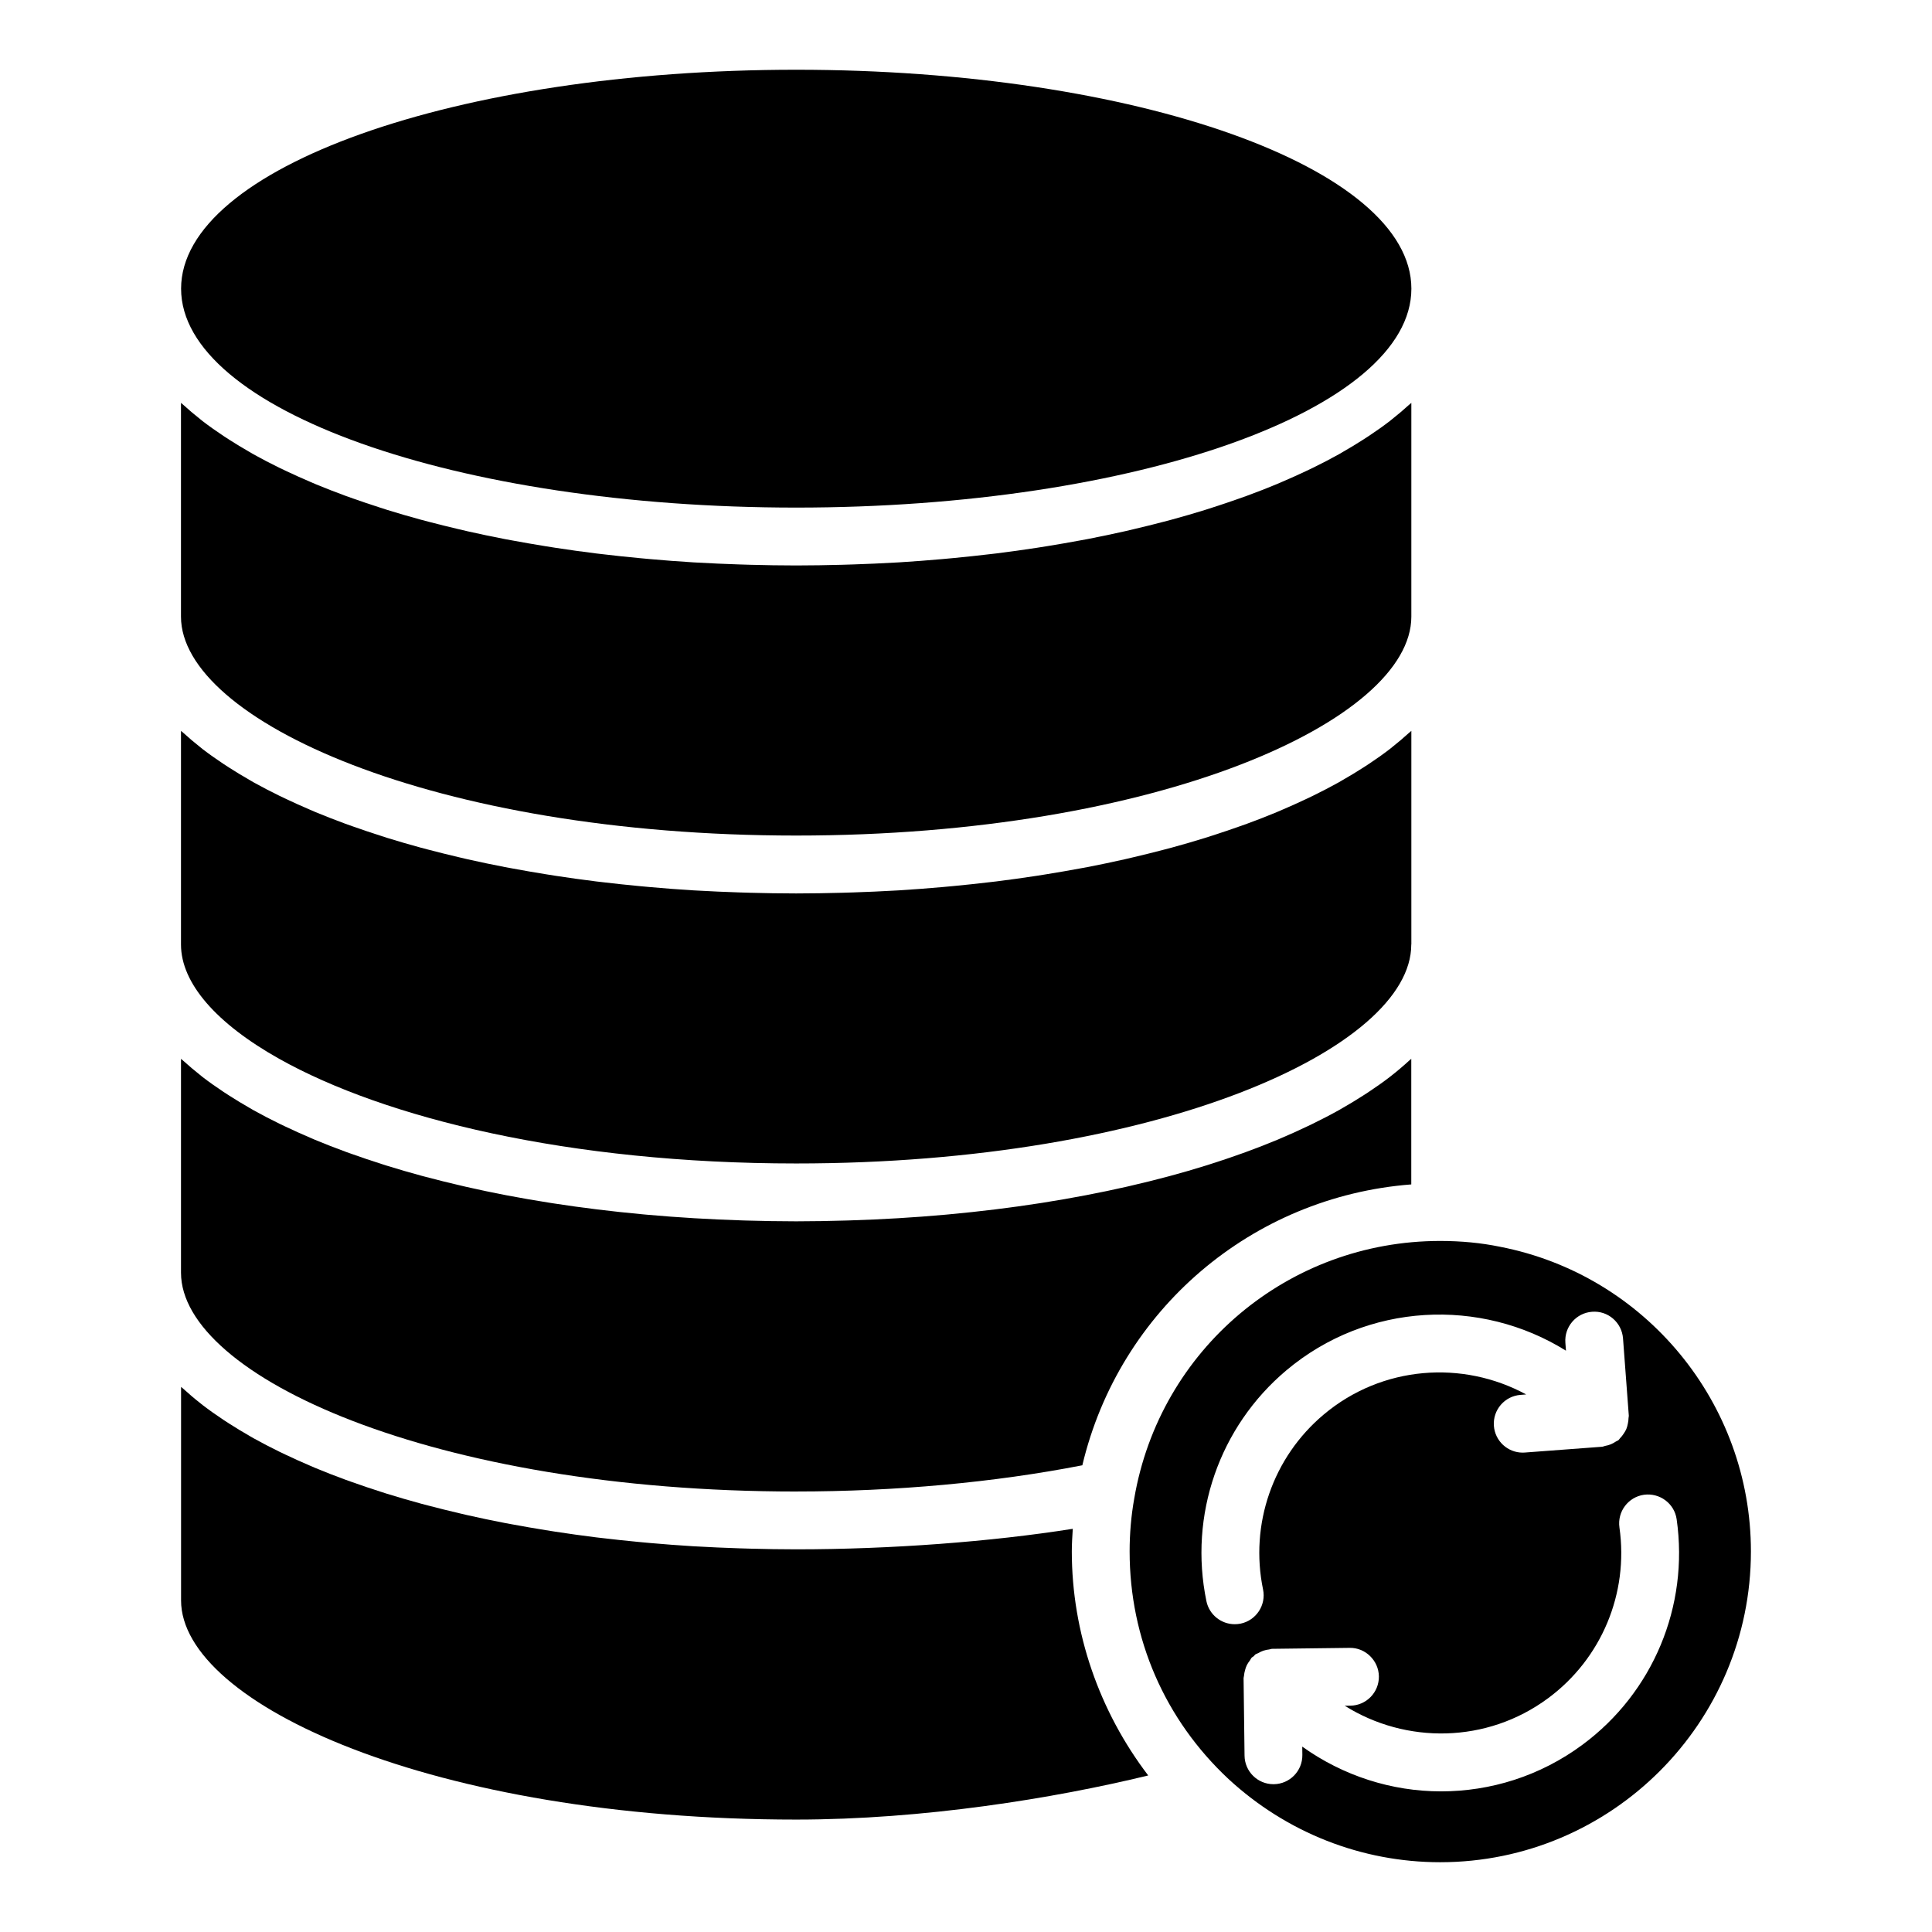
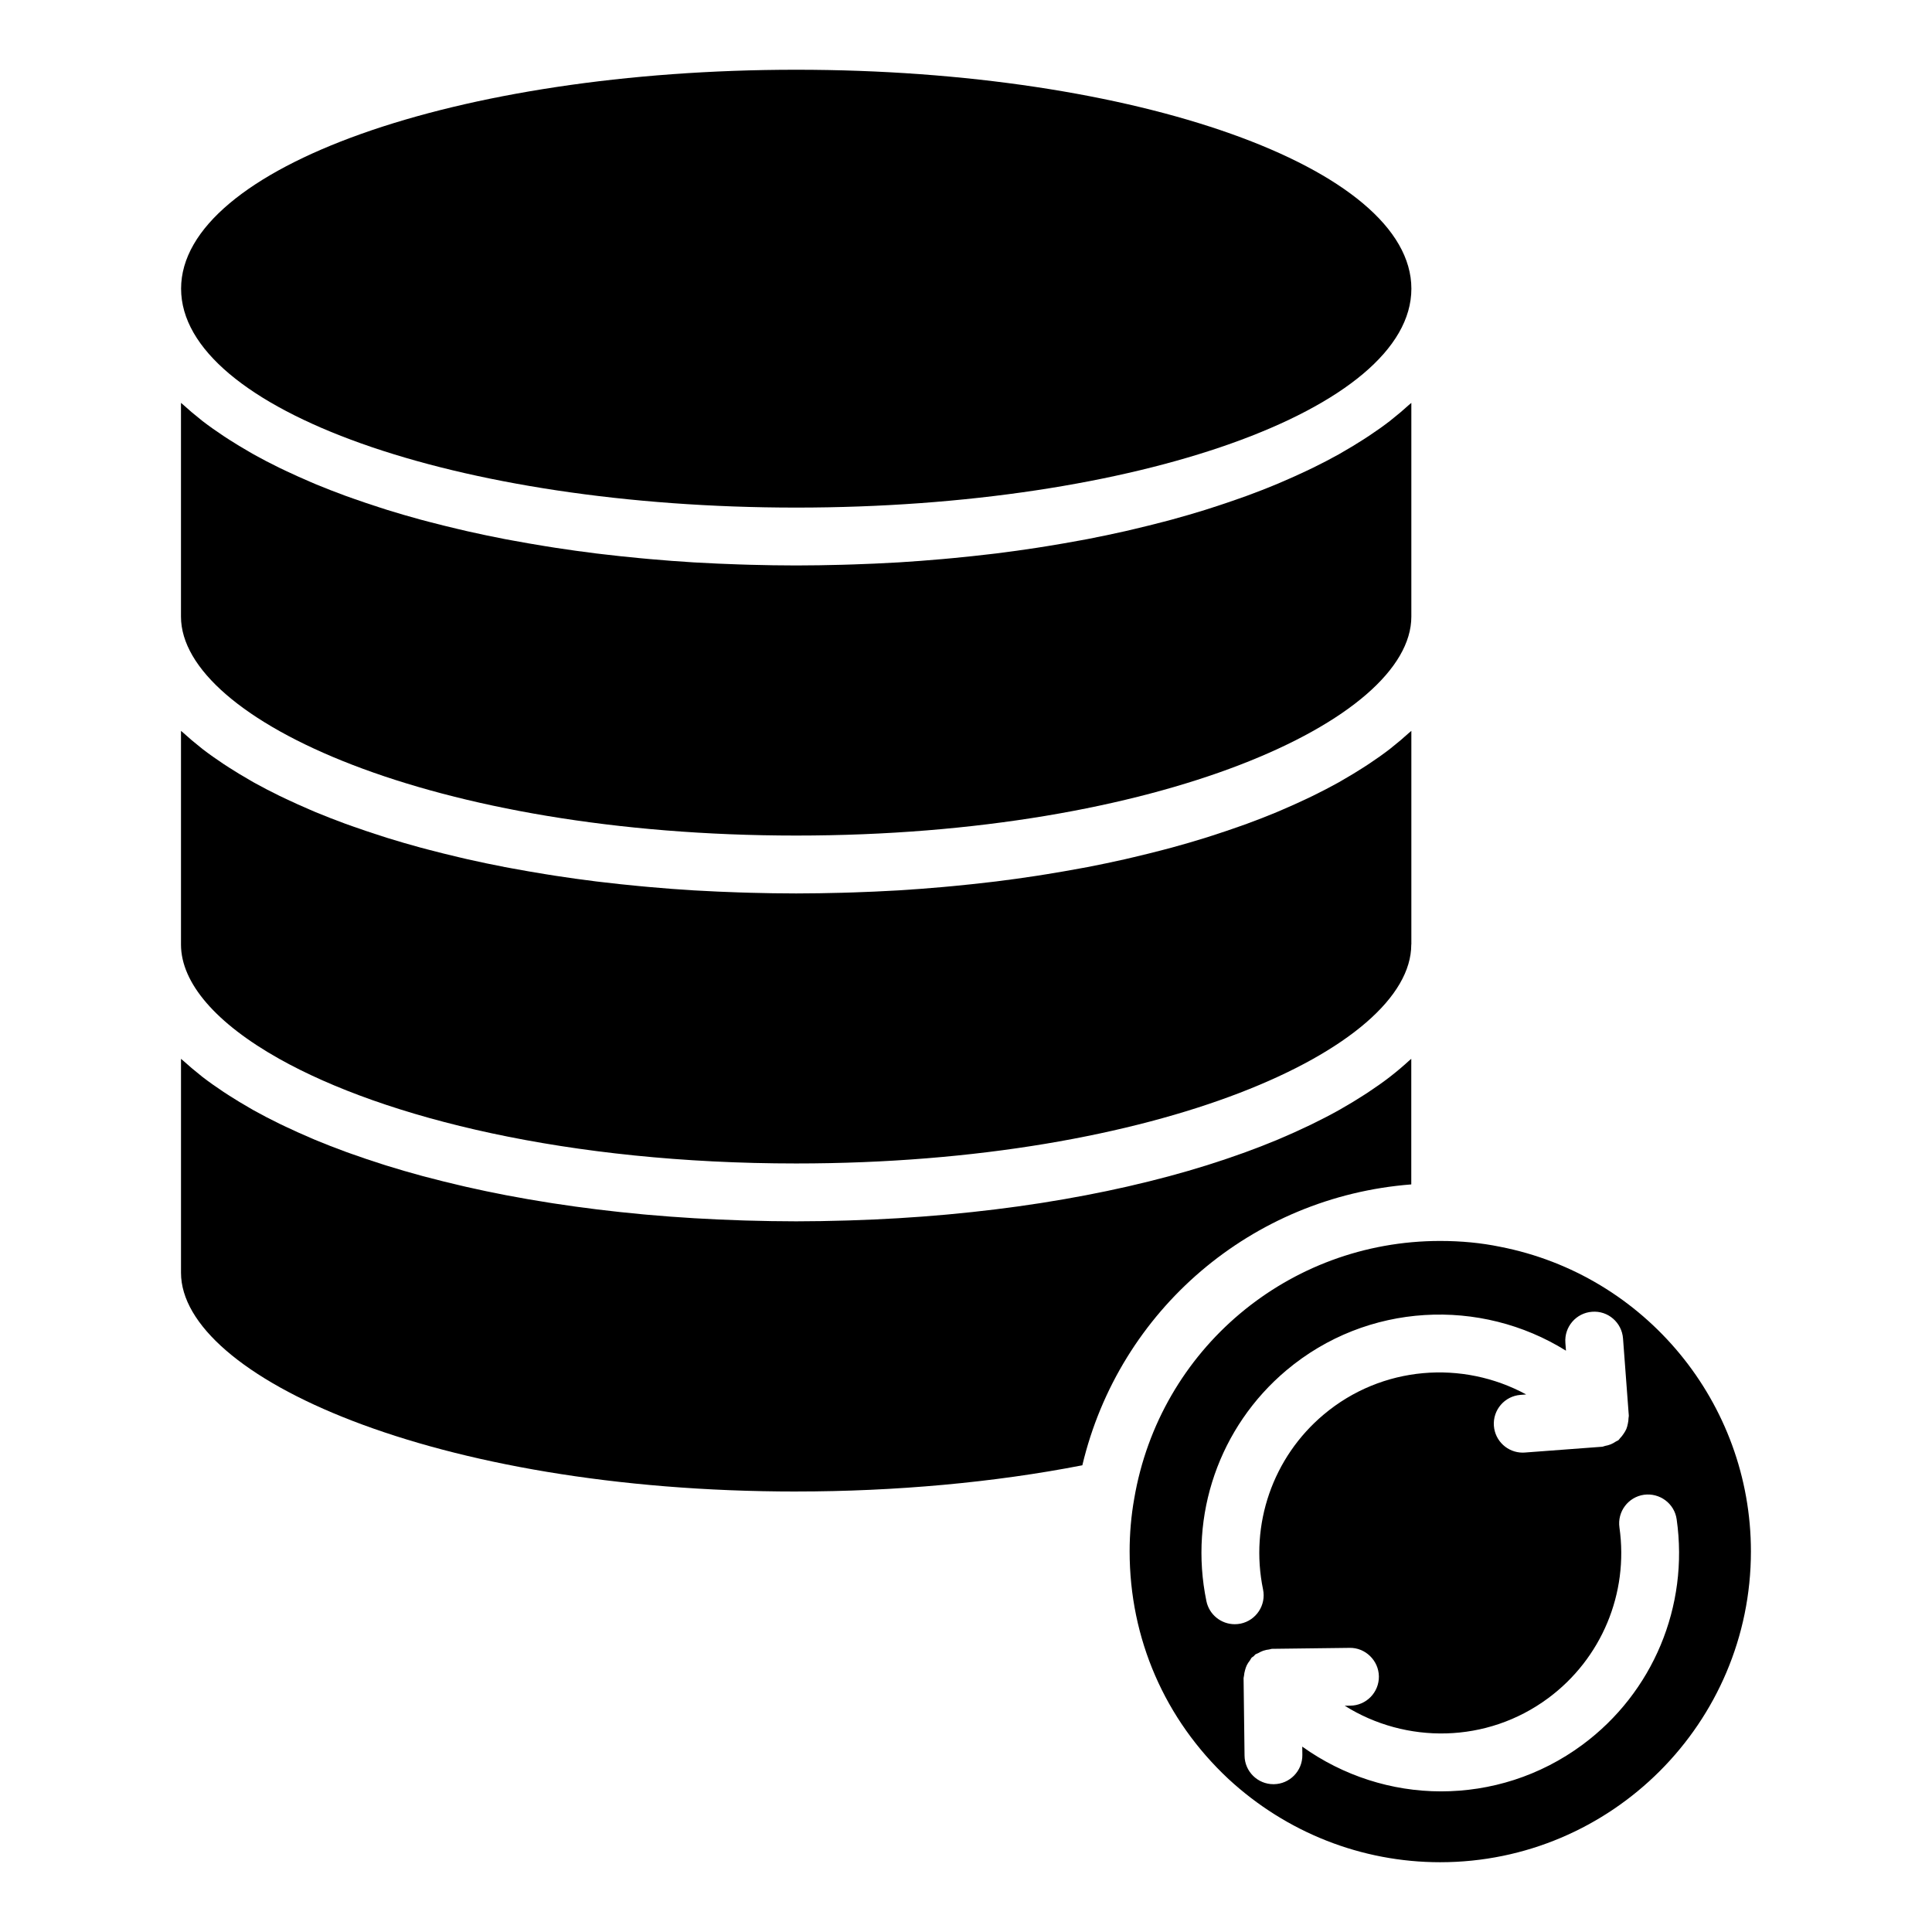
<svg xmlns="http://www.w3.org/2000/svg" fill="#000000" width="800px" height="800px" version="1.1" viewBox="144 144 512 512">
  <g>
    <path d="m217.96 424.58c28.012 15.73 76.785 27.75 137.03 27.75 96.066 0 163.01-30.559 163.01-57.984 0-0.039 0.023-0.07 0.023-0.109v-56.551c-0.211 0.199-0.469 0.387-0.688 0.582-1.387 1.262-2.844 2.504-4.394 3.723-0.215 0.168-0.41 0.344-0.629 0.512-1.746 1.348-3.617 2.66-5.559 3.953-0.512 0.34-1.039 0.676-1.562 1.012-1.699 1.09-3.461 2.16-5.297 3.207-0.387 0.223-0.75 0.449-1.145 0.668-2.168 1.207-4.441 2.383-6.785 3.535-0.605 0.297-1.23 0.586-1.848 0.879-1.996 0.945-4.047 1.871-6.16 2.773-0.543 0.23-1.062 0.469-1.613 0.695-2.551 1.062-5.188 2.086-7.898 3.082-0.676 0.25-1.375 0.488-2.059 0.73-2.277 0.809-4.602 1.594-6.981 2.356-0.684 0.219-1.355 0.441-2.051 0.66-2.906 0.902-5.883 1.77-8.93 2.598-0.691 0.188-1.402 0.363-2.102 0.551-2.559 0.672-5.168 1.32-7.816 1.941-0.816 0.191-1.621 0.387-2.445 0.574-3.231 0.727-6.512 1.418-9.867 2.066-0.648 0.125-1.312 0.238-1.969 0.359-2.871 0.535-5.785 1.039-8.738 1.516-0.906 0.145-1.809 0.293-2.727 0.434-3.527 0.539-7.098 1.043-10.73 1.492-0.539 0.066-1.086 0.121-1.629 0.188-3.215 0.383-6.473 0.73-9.762 1.043-0.977 0.09-1.953 0.184-2.938 0.27-3.789 0.332-7.609 0.629-11.488 0.867-0.352 0.02-0.707 0.031-1.059 0.055-3.598 0.207-7.242 0.367-10.91 0.488-1.023 0.035-2.047 0.066-3.074 0.094-4.027 0.105-8.078 0.18-12.18 0.18-4.102 0-8.152-0.074-12.18-0.18-1.027-0.027-2.051-0.059-3.074-0.094-3.672-0.121-7.312-0.281-10.91-0.488-0.352-0.02-0.707-0.031-1.059-0.055-3.879-0.234-7.703-0.531-11.488-0.867-0.984-0.086-1.957-0.18-2.938-0.27-3.293-0.312-6.551-0.656-9.762-1.043-0.539-0.066-1.09-0.121-1.629-0.188-3.633-0.449-7.203-0.953-10.73-1.492-0.914-0.141-1.816-0.289-2.727-0.434-2.953-0.477-5.871-0.98-8.738-1.516-0.652-0.121-1.316-0.234-1.969-0.359-3.352-0.648-6.637-1.34-9.867-2.066-0.824-0.188-1.629-0.383-2.445-0.574-2.652-0.621-5.258-1.27-7.816-1.941-0.699-0.184-1.406-0.359-2.102-0.551-3.047-0.828-6.023-1.695-8.93-2.598-0.691-0.215-1.363-0.441-2.051-0.66-2.379-0.762-4.703-1.547-6.981-2.356-0.688-0.246-1.383-0.484-2.059-0.73-2.707-0.996-5.344-2.019-7.898-3.082-0.547-0.227-1.07-0.465-1.613-0.695-2.113-0.902-4.164-1.828-6.16-2.773-0.617-0.293-1.242-0.582-1.848-0.879-2.344-1.148-4.613-2.324-6.785-3.535-0.391-0.219-0.758-0.445-1.145-0.668-1.836-1.047-3.598-2.117-5.297-3.207-0.523-0.336-1.051-0.672-1.562-1.012-1.941-1.293-3.812-2.606-5.559-3.953-0.219-0.168-0.414-0.344-0.629-0.512-1.551-1.219-3.008-2.461-4.394-3.723-0.215-0.195-0.473-0.383-0.688-0.582v56.648c0.02 10.227 9.344 20.891 25.996 30.246z" />
-     <path d="m428.3 549.15c-21.691 3.434-48.258 5.438-73.305 5.438-4.094 0-8.137-0.074-12.152-0.18-1.047-0.027-2.09-0.059-3.129-0.094-3.684-0.121-7.34-0.281-10.949-0.488-0.32-0.02-0.648-0.031-0.969-0.047-3.894-0.234-7.731-0.535-11.531-0.867-0.965-0.086-1.922-0.176-2.879-0.266-3.352-0.316-6.672-0.668-9.945-1.062-0.473-0.055-0.957-0.105-1.43-0.164-3.684-0.457-7.297-0.965-10.871-1.512-0.84-0.129-1.664-0.266-2.496-0.398-3.074-0.492-6.102-1.016-9.086-1.574-0.559-0.105-1.125-0.199-1.68-0.309-3.418-0.656-6.766-1.363-10.055-2.106-0.723-0.164-1.434-0.336-2.148-0.504-2.793-0.652-5.535-1.332-8.227-2.043-0.59-0.156-1.191-0.305-1.777-0.465-3.121-0.848-6.168-1.734-9.145-2.656-0.578-0.18-1.141-0.367-1.711-0.551-2.531-0.805-5-1.641-7.418-2.504-0.574-0.203-1.16-0.406-1.73-0.613-2.785-1.02-5.496-2.074-8.113-3.164-0.434-0.18-0.844-0.367-1.273-0.547-2.258-0.961-4.449-1.949-6.574-2.961-0.523-0.25-1.051-0.492-1.566-0.746-2.406-1.176-4.738-2.383-6.961-3.625-0.301-0.168-0.578-0.34-0.875-0.508-1.941-1.105-3.801-2.234-5.59-3.383-0.469-0.301-0.941-0.602-1.398-0.906-1.98-1.316-3.883-2.652-5.66-4.023-0.164-0.125-0.309-0.258-0.473-0.383-1.609-1.258-3.113-2.543-4.547-3.848-0.207-0.188-0.449-0.363-0.652-0.551v56.594c0 27.465 66.945 58.074 163.01 58.074 33.609 0 68.285-5.602 93.297-11.691-12.945-16.969-20.25-37.84-20.25-59.375 0-2.012 0.133-4 0.258-5.992z" />
    <path d="m518.03 220.5c0 32.043-72.988 58.016-163.02 58.016s-163.02-25.973-163.02-58.016c0-32.043 72.984-58.016 163.02-58.016s163.02 25.973 163.02 58.016" />
    <path d="m355 365.43c96.074 0 163.02-30.57 163.02-58.016v-56.648c-0.211 0.199-0.469 0.387-0.688 0.582-1.387 1.262-2.844 2.504-4.394 3.723-0.215 0.168-0.41 0.344-0.629 0.512-1.746 1.348-3.617 2.66-5.559 3.953-0.512 0.34-1.039 0.676-1.562 1.012-1.699 1.09-3.461 2.16-5.297 3.207-0.387 0.223-0.75 0.449-1.145 0.668-2.168 1.207-4.441 2.383-6.785 3.535-0.605 0.297-1.23 0.586-1.848 0.879-1.996 0.945-4.047 1.871-6.16 2.773-0.543 0.23-1.062 0.469-1.613 0.695-2.551 1.062-5.188 2.086-7.898 3.082-0.676 0.25-1.375 0.488-2.059 0.73-2.277 0.809-4.602 1.594-6.981 2.356-0.684 0.219-1.355 0.441-2.051 0.66-2.906 0.902-5.883 1.77-8.93 2.598-0.691 0.188-1.402 0.363-2.102 0.551-2.559 0.672-5.168 1.32-7.816 1.941-0.816 0.191-1.621 0.387-2.445 0.574-3.231 0.727-6.512 1.418-9.867 2.066-0.648 0.125-1.312 0.238-1.969 0.359-2.871 0.535-5.785 1.039-8.738 1.516-0.906 0.145-1.809 0.293-2.727 0.434-3.527 0.539-7.098 1.043-10.73 1.492-0.539 0.066-1.086 0.121-1.629 0.188-3.215 0.383-6.473 0.73-9.762 1.043-0.977 0.09-1.953 0.184-2.938 0.27-3.789 0.332-7.609 0.629-11.488 0.867-0.352 0.02-0.707 0.031-1.059 0.055-3.598 0.207-7.242 0.367-10.91 0.488-1.023 0.035-2.047 0.066-3.074 0.094-4.027 0.105-8.078 0.18-12.18 0.18-4.102 0-8.152-0.074-12.18-0.18-1.027-0.027-2.051-0.059-3.074-0.094-3.672-0.121-7.312-0.281-10.91-0.488-0.352-0.02-0.707-0.031-1.059-0.055-3.879-0.234-7.703-0.531-11.488-0.867-0.984-0.086-1.957-0.18-2.938-0.27-3.293-0.312-6.551-0.656-9.762-1.043-0.539-0.066-1.09-0.121-1.629-0.188-3.633-0.449-7.203-0.953-10.73-1.492-0.914-0.141-1.816-0.289-2.727-0.434-2.953-0.477-5.871-0.98-8.738-1.516-0.652-0.121-1.316-0.234-1.969-0.359-3.352-0.648-6.637-1.34-9.867-2.066-0.824-0.188-1.629-0.383-2.445-0.574-2.652-0.621-5.258-1.27-7.816-1.941-0.699-0.184-1.406-0.359-2.102-0.551-3.047-0.828-6.023-1.695-8.93-2.598-0.691-0.215-1.363-0.441-2.051-0.66-2.379-0.762-4.703-1.547-6.981-2.356-0.688-0.246-1.383-0.484-2.059-0.73-2.707-0.996-5.344-2.019-7.898-3.082-0.547-0.227-1.07-0.465-1.613-0.695-2.113-0.902-4.164-1.828-6.16-2.773-0.617-0.293-1.242-0.582-1.848-0.879-2.344-1.148-4.613-2.324-6.785-3.535-0.391-0.219-0.758-0.445-1.145-0.668-1.836-1.047-3.598-2.117-5.297-3.207-0.523-0.336-1.051-0.672-1.562-1.012-1.941-1.293-3.812-2.606-5.559-3.953-0.219-0.168-0.414-0.344-0.629-0.512-1.551-1.219-3.008-2.461-4.394-3.723-0.215-0.195-0.473-0.383-0.688-0.582v56.648c0.02 27.445 66.969 58.016 163.04 58.016z" />
    <path d="m354.99 539.26c26.312 0 52.512-2.394 75.766-6.93 0.023-0.004 0.047 0.004 0.07 0 9.785-41.195 44.949-71.191 87.176-74.449v-33.285c-0.16 0.148-0.352 0.285-0.512 0.434-1.566 1.434-3.215 2.844-4.992 4.223-0.023 0.02-0.047 0.039-0.07 0.059-1.848 1.43-3.828 2.82-5.894 4.188-0.344 0.227-0.699 0.453-1.051 0.68-1.977 1.277-4.027 2.527-6.188 3.746-0.117 0.066-0.227 0.133-0.344 0.199-2.332 1.305-4.777 2.57-7.309 3.805-0.332 0.16-0.672 0.32-1.008 0.48-2.41 1.152-4.894 2.277-7.473 3.363-0.164 0.07-0.32 0.141-0.488 0.211-2.789 1.168-5.68 2.289-8.656 3.375-0.273 0.098-0.555 0.195-0.832 0.297-2.832 1.02-5.738 2-8.73 2.945-0.211 0.066-0.414 0.137-0.629 0.203-3.223 1.008-6.535 1.973-9.934 2.887-0.129 0.035-0.262 0.066-0.391 0.102-3.285 0.879-6.648 1.715-10.086 2.504-0.242 0.055-0.477 0.113-0.719 0.168-7.156 1.629-14.629 3.055-22.375 4.277-0.258 0.039-0.512 0.082-0.77 0.121-7.75 1.203-15.773 2.191-24.035 2.953-0.309 0.027-0.617 0.059-0.926 0.086-8.246 0.742-16.719 1.254-25.387 1.52-0.359 0.012-0.719 0.023-1.082 0.031-4.336 0.125-8.703 0.211-13.129 0.211-4.418 0-8.777-0.086-13.105-0.207-0.391-0.012-0.781-0.023-1.172-0.035-8.609-0.27-17.027-0.773-25.219-1.508-0.398-0.035-0.797-0.074-1.195-0.109-8.145-0.754-16.059-1.727-23.707-2.91-0.402-0.062-0.801-0.129-1.203-0.191-3.664-0.578-7.273-1.199-10.812-1.875-0.121-0.023-0.242-0.043-0.363-0.066-3.652-0.699-7.227-1.453-10.73-2.25-0.438-0.098-0.863-0.203-1.297-0.305-3.152-0.73-6.242-1.496-9.27-2.301-0.348-0.094-0.699-0.18-1.047-0.273-3.246-0.879-6.414-1.797-9.5-2.762-0.445-0.137-0.875-0.285-1.316-0.422-2.676-0.848-5.281-1.73-7.828-2.641-0.5-0.18-1.012-0.355-1.508-0.535-2.812-1.031-5.551-2.094-8.195-3.195-0.422-0.176-0.828-0.359-1.246-0.539-2.246-0.953-4.422-1.938-6.535-2.941-0.555-0.262-1.113-0.523-1.66-0.789-2.371-1.16-4.664-2.348-6.856-3.57-0.387-0.215-0.742-0.438-1.121-0.652-1.828-1.043-3.582-2.109-5.273-3.191-0.547-0.352-1.094-0.699-1.629-1.055-1.914-1.273-3.762-2.57-5.488-3.898-0.281-0.219-0.531-0.441-0.809-0.66-1.465-1.156-2.848-2.332-4.164-3.523-0.246-0.223-0.539-0.434-0.777-0.66v56.684c0.016 27.426 66.961 57.98 163.02 57.98z" />
    <path d="m541.5 474.4c-4.957-1.023-10.258-1.535-15.855-1.535-40.215 0-74.309 28.715-81.062 68.273-0.812 4.555-1.219 9.246-1.219 14 0 23.105 9.305 44.527 26.195 60.312 15.387 14.219 35.316 22.059 56.086 22.059 45.418 0 82.367-36.953 82.367-82.371 0-39.309-27.973-73.262-66.512-80.738zm-70.293 100.03c-3.559 0-6.746-2.492-7.496-6.113-4.707-22.77 3.41-46.203 21.188-61.164 21.449-18.039 51.496-19.301 74.098-5.207l-0.156-2.106c-0.316-4.219 2.848-7.894 7.066-8.207 4.219-0.352 7.898 2.852 8.211 7.07l1.535 20.484c0.016 0.207-0.074 0.391-0.074 0.594 0 0.531-0.082 1.027-0.191 1.547-0.102 0.477-0.203 0.93-0.391 1.371-0.184 0.438-0.434 0.824-0.699 1.227-0.297 0.445-0.598 0.852-0.977 1.227-0.145 0.145-0.215 0.336-0.375 0.469-0.219 0.184-0.488 0.238-0.719 0.395-0.434 0.293-0.867 0.539-1.359 0.742-0.488 0.199-0.973 0.324-1.484 0.418-0.277 0.051-0.508 0.199-0.793 0.223l-20.484 1.535c-0.195 0.016-0.391 0.023-0.578 0.023-3.973 0-7.332-3.066-7.633-7.094-0.316-4.219 2.848-7.894 7.066-8.207l1.488-0.113c-16.793-9.133-38.184-7.695-53.68 5.344-13.465 11.328-19.613 29.082-16.047 46.336 0.855 4.137-1.812 8.191-5.953 9.055-0.523 0.102-1.047 0.152-1.562 0.152zm92.176 31.934c-11.273 8.352-24.438 12.367-37.492 12.367-13.051 0.004-25.941-4.109-36.781-11.859l0.027 2.199c0.051 4.234-3.332 7.707-7.562 7.758h-0.102c-4.188 0-7.606-3.367-7.656-7.562l-0.258-20.547c-0.004-0.207 0.098-0.395 0.109-0.598 0.035-0.516 0.141-0.996 0.277-1.496 0.125-0.461 0.258-0.895 0.469-1.328 0.219-0.453 0.508-0.848 0.816-1.258 0.188-0.246 0.281-0.547 0.5-0.77 0.148-0.152 0.355-0.215 0.512-0.352 0.16-0.137 0.242-0.328 0.414-0.457 0.246-0.184 0.543-0.227 0.805-0.379 0.441-0.254 0.871-0.477 1.352-0.637 0.508-0.172 1.004-0.266 1.527-0.324 0.266-0.031 0.512-0.164 0.781-0.168l20.543-0.254c4.148-0.082 7.699 3.336 7.754 7.562 0.051 4.234-3.336 7.707-7.566 7.758l-1.484 0.02c16.195 10.16 37.641 10.043 53.902-2 14.148-10.469 21.387-27.805 18.898-45.242-0.598-4.191 2.312-8.074 6.5-8.672 4.18-0.562 8.07 2.312 8.664 6.5 3.289 23.039-6.273 45.922-24.949 59.738z" />
  </g>
</svg>